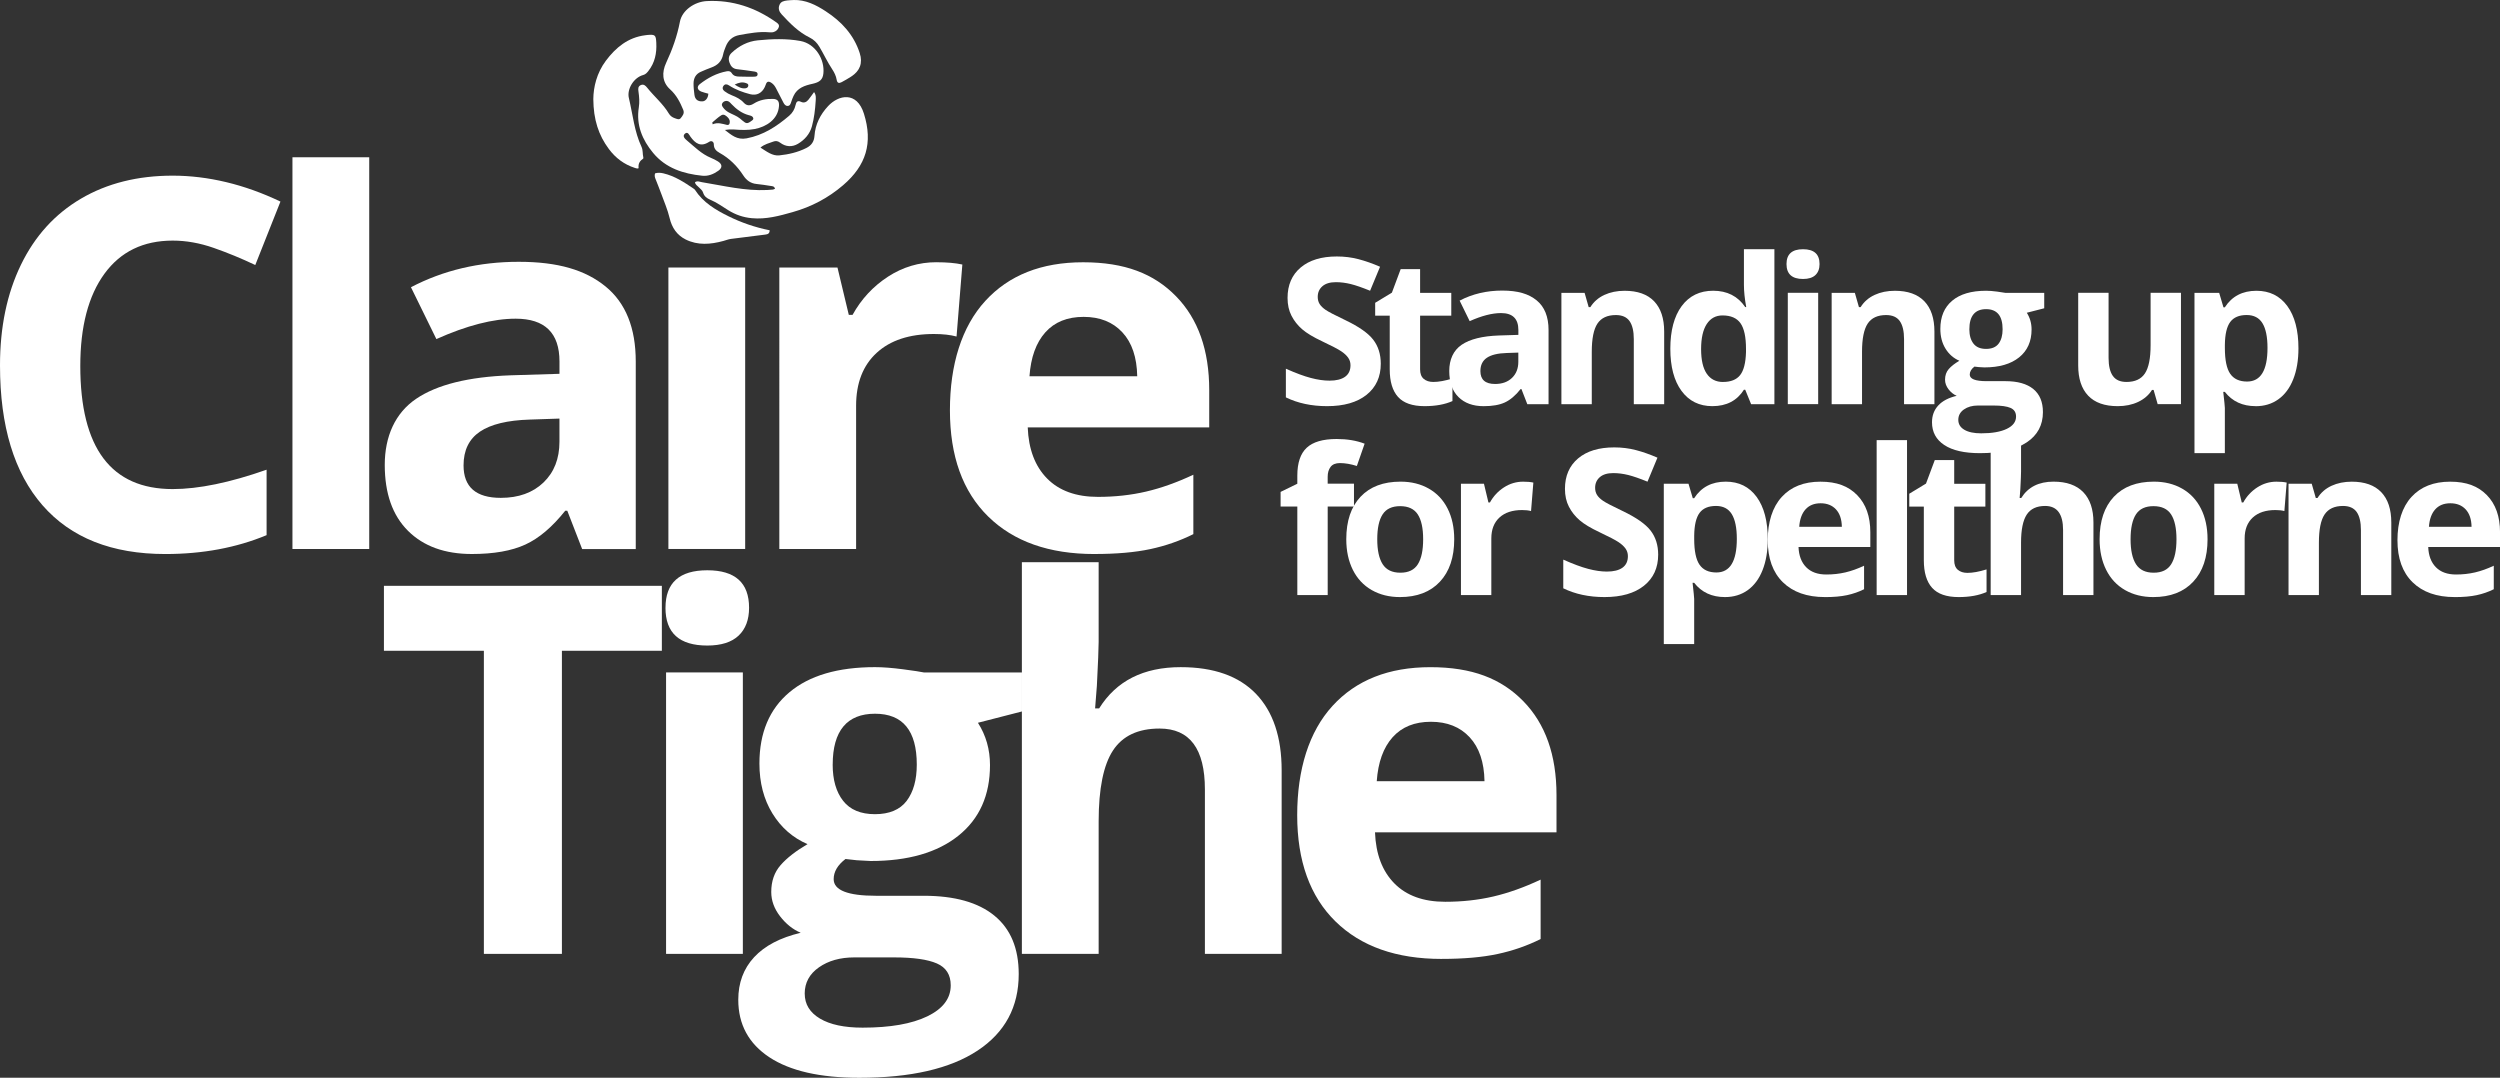
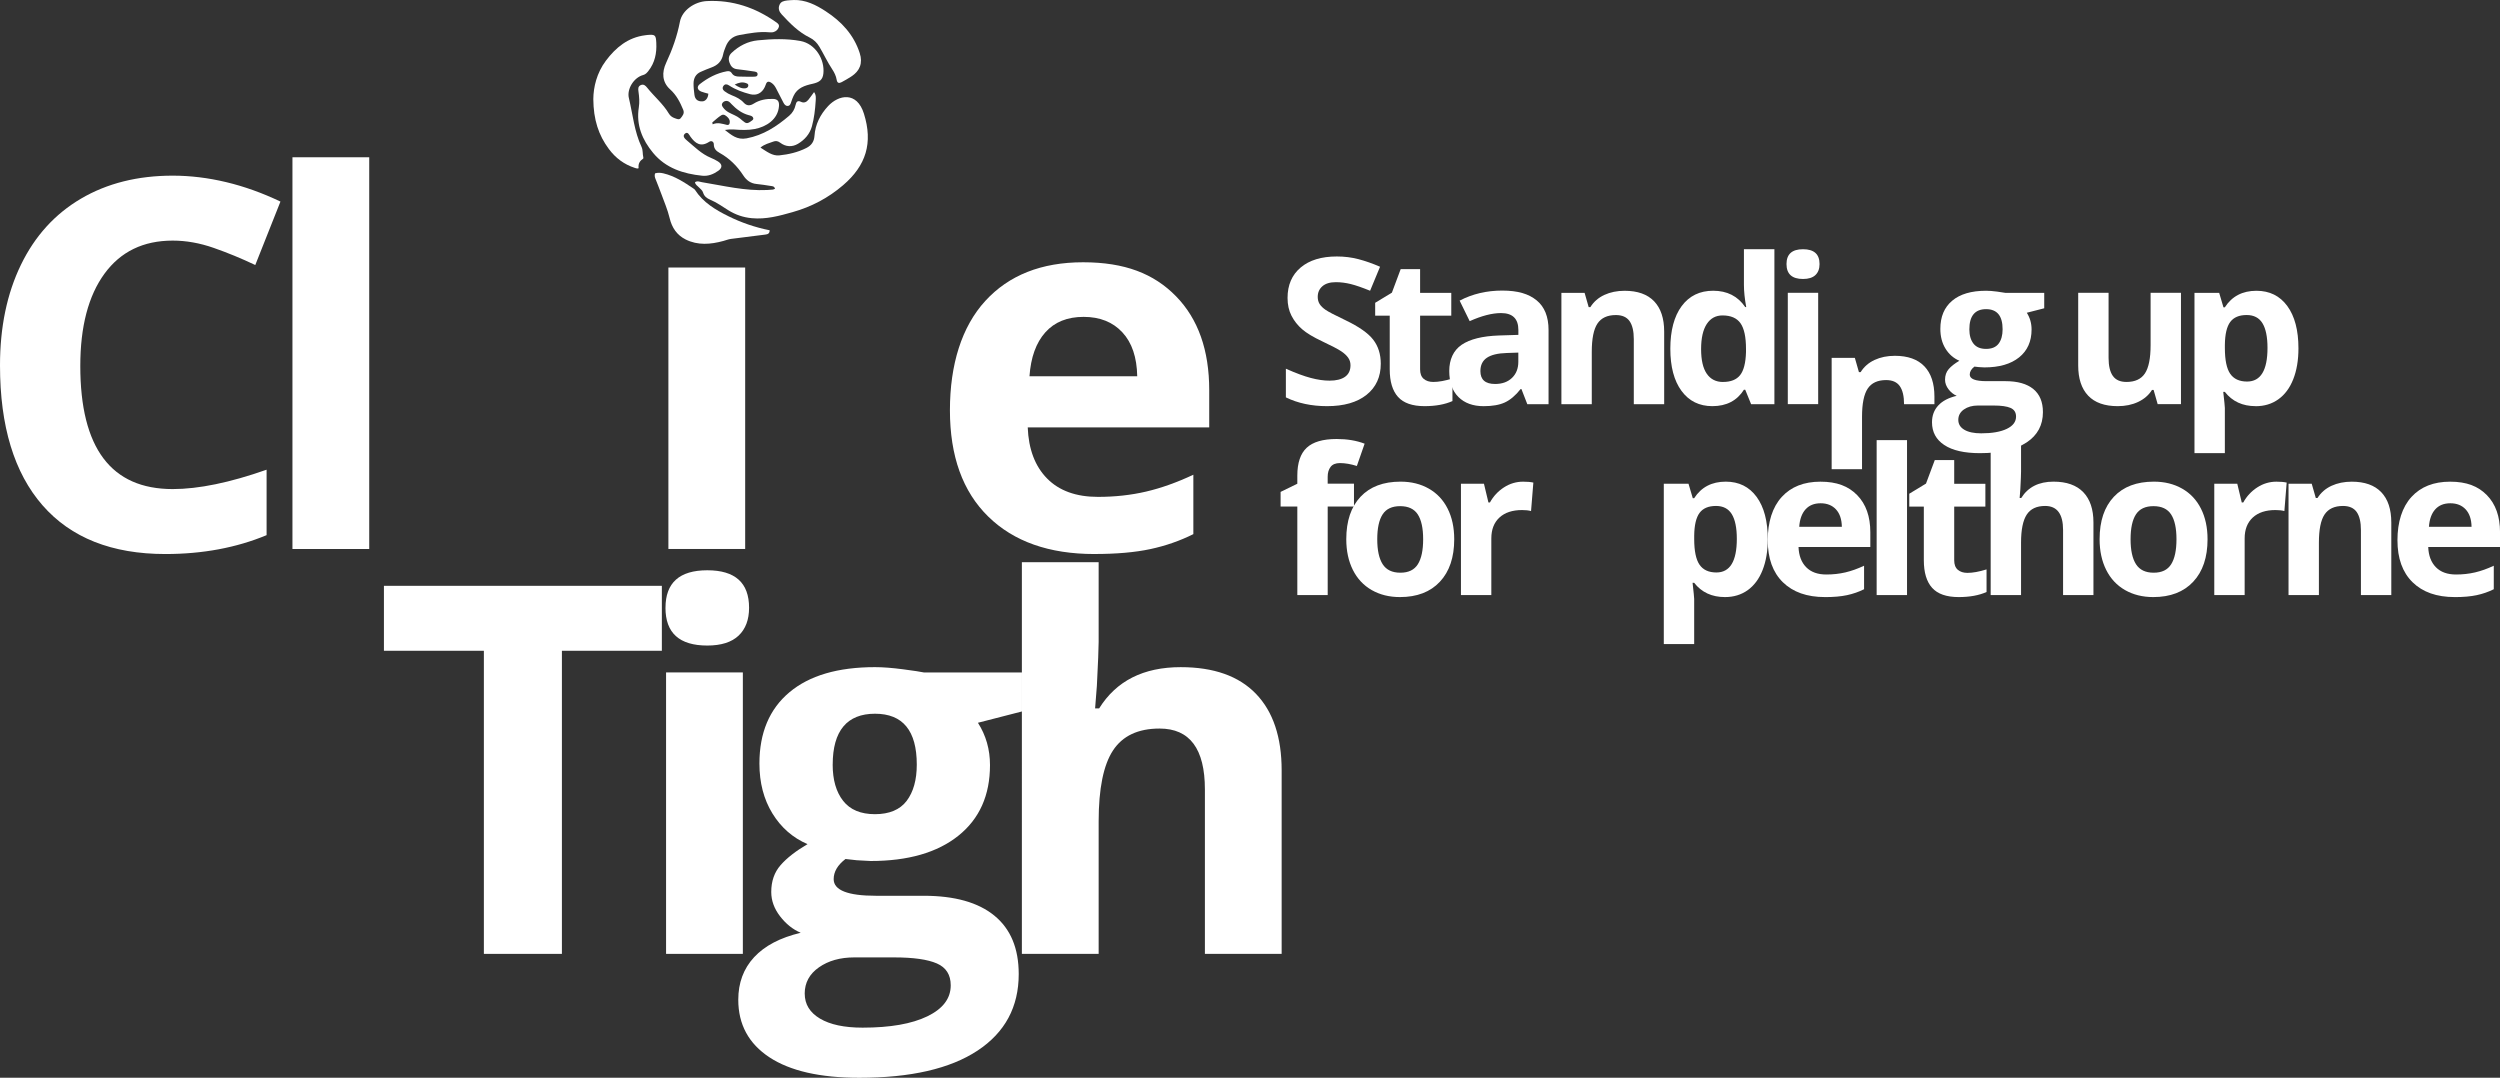
<svg xmlns="http://www.w3.org/2000/svg" id="Layer_1" viewBox="0 0 1000 431.09">
  <rect x="0" y="0" width="1000" height="431.09" fill="#333333" stroke="none" />
  <path d="M69.08,96.24c-11.75,0-20.84,4.41-27.29,13.24-6.44,8.83-9.67,21.13-9.67,36.91,0,32.83,12.32,49.24,36.96,49.24,10.34,0,22.86-2.58,37.56-7.75v26.18c-12.08,5.03-25.58,7.55-40.48,7.55-21.42,0-37.8-6.5-49.14-19.48C5.67,189.13,0,170.49,0,146.18c0-15.31,2.78-28.71,8.36-40.23,5.57-11.51,13.58-20.34,24.02-26.48,10.44-6.14,22.67-9.21,36.7-9.21s28.66,3.46,43.1,10.37l-10.07,25.38c-5.51-2.62-11.04-4.9-16.62-6.85-5.57-1.95-11.04-2.92-16.41-2.92Z" style="fill:#fff;" />
  <path d="M147.69,219.59h-30.71V62.91h30.71V219.59Z" style="fill:#fff;" />
-   <path d="M232.85,219.59l-5.94-15.31h-.81c-5.17,6.51-10.49,11.03-15.96,13.54-5.47,2.52-12.6,3.78-21.4,3.78-10.81,0-19.32-3.09-25.53-9.26-6.21-6.18-9.31-14.97-9.31-26.38s4.18-20.76,12.54-26.43c8.36-5.67,20.96-8.81,37.81-9.41l19.54-.6v-4.93c0-11.41-5.84-17.12-17.52-17.12-9,0-19.57,2.72-31.72,8.16l-10.17-20.74c12.96-6.78,27.32-10.17,43.1-10.17s26.68,3.29,34.74,9.87c8.06,6.58,12.08,16.58,12.08,30.01v75.02h-21.45Zm-9.06-52.16l-11.88,.4c-8.93,.27-15.57,1.88-19.94,4.83-4.36,2.96-6.55,7.45-6.55,13.49,0,8.66,4.97,12.99,14.9,12.99,7.11,0,12.8-2.05,17.07-6.14,4.26-4.09,6.39-9.53,6.39-16.31v-9.26Z" style="fill:#fff;" />
  <rect x="267.36" y="107.01" width="30.71" height="112.58" style="fill:#fff;" />
-   <path d="M374.57,104.9c4.16,0,7.62,.3,10.37,.91l-2.32,28.8c-2.48-.67-5.51-1.01-9.06-1.01-9.8,0-17.44,2.52-22.91,7.55-5.47,5.03-8.21,12.08-8.21,21.15v57.3h-30.71V107.01h23.26l4.53,18.93h1.51c3.49-6.31,8.21-11.39,14.15-15.26,5.94-3.86,12.4-5.79,19.38-5.79Z" style="fill:#fff;" />
  <path d="M437.77,221.61c-18.13,0-32.29-5-42.49-15-10.21-10-15.31-24.17-15.31-42.49s4.72-33.45,14.15-43.75c9.43-10.3,22.47-15.46,39.12-15.46s28.3,4.53,37.16,13.59c8.86,9.06,13.29,21.58,13.29,37.56v14.9h-72.6c.34,8.73,2.92,15.54,7.75,20.44,4.83,4.9,11.61,7.35,20.34,7.35,6.78,0,13.19-.7,19.23-2.11s12.35-3.66,18.93-6.75v23.76c-5.37,2.69-11.11,4.68-17.22,5.99-6.11,1.31-13.56,1.96-22.35,1.96Zm-4.33-94.86c-6.51,0-11.62,2.06-15.31,6.19-3.69,4.13-5.81,9.99-6.34,17.57h43.1c-.14-7.59-2.11-13.44-5.94-17.57-3.83-4.13-9-6.19-15.51-6.19Z" style="fill:#fff;" />
  <path d="M224.77,381.55h-31.22v-121.24h-39.98v-25.98h111.17v25.98h-39.98v121.24Z" style="fill:#fff;" />
  <path d="M266.2,243.11c0-10,5.57-15,16.72-15s16.71,5,16.71,15c0,4.77-1.39,8.48-4.18,11.13-2.79,2.65-6.97,3.98-12.54,3.98-11.15,0-16.72-5.03-16.72-15.1Z" style="fill:#fff;" />
  <rect x="266.43" y="268.97" width="30.71" height="112.58" style="fill:#fff;" />
  <path d="M408.79,268.97v15.61l-17.62,4.53c3.22,5.03,4.83,10.67,4.83,16.92,0,12.08-4.21,21.5-12.64,28.25-8.43,6.75-20.12,10.12-35.09,10.12l-5.54-.3-4.53-.5c-3.16,2.42-4.73,5.1-4.73,8.06,0,4.43,5.64,6.65,16.92,6.65h19.13c12.35,0,21.77,2.65,28.25,7.96,6.48,5.3,9.72,13.09,9.72,23.36,0,13.16-5.49,23.36-16.46,30.61-10.98,7.25-26.74,10.88-47.28,10.88-15.71,0-27.71-2.74-36-8.21-8.29-5.47-12.44-13.14-12.44-23.01,0-6.78,2.11-12.45,6.34-17.02,4.23-4.56,10.44-7.82,18.63-9.77-3.16-1.34-5.91-3.54-8.26-6.6-2.35-3.05-3.52-6.29-3.52-9.72,0-4.3,1.24-7.87,3.73-10.72,2.48-2.85,6.07-5.65,10.78-8.41-5.91-2.55-10.59-6.65-14.05-12.29-3.46-5.64-5.19-12.29-5.19-19.94,0-12.29,3.99-21.78,11.98-28.5,7.99-6.71,19.4-10.07,34.24-10.07,3.15,0,6.9,.29,11.23,.86,4.33,.57,7.1,.99,8.31,1.26h39.27Zm-86.9,128.49c0,4.23,2.03,7.55,6.09,9.97,4.06,2.42,9.75,3.63,17.07,3.63,11.01,0,19.64-1.51,25.88-4.53,6.24-3.02,9.36-7.15,9.36-12.39,0-4.23-1.85-7.15-5.54-8.76-3.69-1.61-9.4-2.42-17.12-2.42h-15.91c-5.64,0-10.36,1.32-14.15,3.98-3.79,2.65-5.69,6.16-5.69,10.52Zm11.18-91.63c0,6.11,1.39,10.94,4.18,14.5,2.78,3.56,7.03,5.34,12.74,5.34s10-1.78,12.69-5.34c2.68-3.56,4.03-8.39,4.03-14.5,0-13.56-5.57-20.34-16.71-20.34s-16.92,6.78-16.92,20.34Z" style="fill:#fff;" />
  <path d="M512.67,381.55h-30.71v-65.76c0-16.25-6.04-24.37-18.13-24.37-8.59,0-14.8,2.92-18.63,8.76s-5.74,15.31-5.74,28.4v52.97h-30.71V224.87h30.71v31.92c0,2.48-.24,8.32-.71,17.52l-.71,9.06h1.61c6.85-11.01,17.72-16.51,32.63-16.51,13.22,0,23.26,3.56,30.11,10.67,6.85,7.12,10.27,17.32,10.27,30.61v73.41Z" style="fill:#fff;" />
-   <path d="M576.68,383.57c-18.13,0-32.29-5-42.49-15-10.2-10-15.31-24.17-15.31-42.49s4.72-33.45,14.15-43.75c9.43-10.3,22.47-15.46,39.12-15.46s28.3,4.53,37.16,13.59c8.86,9.06,13.29,21.58,13.29,37.56v14.9h-72.6c.33,8.73,2.92,15.54,7.75,20.44,4.83,4.9,11.61,7.35,20.34,7.35,6.78,0,13.19-.7,19.23-2.11,6.04-1.41,12.35-3.66,18.93-6.75v23.76c-5.37,2.69-11.11,4.68-17.22,5.99-6.11,1.31-13.56,1.96-22.35,1.96Zm-4.33-94.86c-6.51,0-11.61,2.06-15.31,6.19-3.69,4.13-5.81,9.99-6.34,17.57h43.1c-.13-7.59-2.12-13.44-5.94-17.57-3.83-4.13-9-6.19-15.51-6.19Z" style="fill:#fff;" />
  <g>
    <path d="M552.31,145.49c0,5.26-1.89,9.4-5.68,12.43s-9.05,4.54-15.79,4.54c-6.21,0-11.71-1.17-16.49-3.51v-11.47c3.93,1.75,7.26,2.99,9.98,3.7,2.72,.72,5.21,1.08,7.47,1.08,2.71,0,4.79-.52,6.23-1.55,1.45-1.04,2.17-2.58,2.17-4.62,0-1.14-.32-2.16-.96-3.05s-1.57-1.75-2.81-2.57c-1.23-.82-3.75-2.14-7.55-3.94-3.56-1.67-6.23-3.28-8.01-4.82-1.78-1.54-3.2-3.33-4.26-5.38-1.06-2.04-1.59-4.43-1.59-7.17,0-5.15,1.75-9.2,5.24-12.15,3.49-2.95,8.32-4.42,14.48-4.42,3.03,0,5.91,.36,8.66,1.08s5.62,1.73,8.62,3.03l-3.98,9.6c-3.11-1.27-5.68-2.16-7.71-2.67-2.03-.5-4.03-.76-5.99-.76-2.34,0-4.13,.54-5.38,1.63-1.25,1.09-1.87,2.51-1.87,4.26,0,1.09,.25,2.04,.76,2.85,.5,.81,1.31,1.59,2.41,2.35,1.1,.76,3.71,2.12,7.83,4.08,5.44,2.6,9.17,5.21,11.19,7.83,2.02,2.62,3.03,5.82,3.03,9.62Z" style="fill:#fff;" />
    <path d="M573.33,152.78c2.12,0,4.67-.46,7.65-1.39v9.04c-3.03,1.35-6.74,2.03-11.15,2.03-4.86,0-8.4-1.23-10.61-3.68-2.22-2.46-3.33-6.14-3.33-11.05v-21.47h-5.82v-5.14l6.69-4.06,3.51-9.4h7.77v9.48h12.47v9.12h-12.47v21.47c0,1.73,.48,3,1.45,3.82,.97,.82,2.25,1.23,3.84,1.23Z" style="fill:#fff;" />
    <path d="M610.92,161.67l-2.35-6.05h-.32c-2.04,2.58-4.15,4.36-6.31,5.36-2.16,1-4.99,1.49-8.46,1.49-4.28,0-7.64-1.22-10.1-3.66-2.46-2.44-3.68-5.92-3.68-10.44s1.65-8.21,4.96-10.46,8.29-3.49,14.96-3.72l7.73-.24v-1.95c0-4.51-2.31-6.77-6.93-6.77-3.56,0-7.74,1.08-12.55,3.23l-4.02-8.21c5.12-2.68,10.81-4.02,17.05-4.02s10.56,1.3,13.74,3.9c3.19,2.6,4.78,6.56,4.78,11.87v29.67h-8.48Zm-3.58-20.63l-4.7,.16c-3.53,.11-6.16,.74-7.89,1.91-1.73,1.17-2.59,2.95-2.59,5.34,0,3.43,1.96,5.14,5.89,5.14,2.81,0,5.06-.81,6.75-2.43,1.69-1.62,2.53-3.77,2.53-6.45v-3.66Z" style="fill:#fff;" />
    <path d="M665.67,161.67h-12.15v-26.01c0-3.21-.57-5.62-1.71-7.23-1.14-1.61-2.96-2.41-5.46-2.41-3.4,0-5.86,1.14-7.37,3.41-1.51,2.27-2.27,6.03-2.27,11.29v20.95h-12.15v-44.53h9.28l1.63,5.7h.68c1.35-2.15,3.22-3.78,5.6-4.88,2.38-1.1,5.08-1.65,8.11-1.65,5.18,0,9.11,1.4,11.79,4.2,2.68,2.8,4.02,6.84,4.02,12.13v29.04Z" style="fill:#fff;" />
    <path d="M684.94,162.46c-5.23,0-9.34-2.03-12.33-6.09s-4.48-9.69-4.48-16.89,1.52-12.99,4.56-17.07c3.04-4.08,7.23-6.11,12.57-6.11,5.6,0,9.88,2.18,12.83,6.53h.4c-.61-3.32-.92-6.28-.92-8.88v-14.26h12.19v61.98h-9.32l-2.35-5.78h-.52c-2.76,4.38-6.97,6.57-12.63,6.57Zm4.26-9.68c3.11,0,5.38-.9,6.83-2.71,1.45-1.81,2.24-4.87,2.37-9.2v-1.31c0-4.78-.74-8.21-2.21-10.28s-3.87-3.11-7.19-3.11c-2.71,0-4.81,1.15-6.31,3.45-1.5,2.3-2.25,5.64-2.25,10.02s.76,7.67,2.27,9.86,3.68,3.29,6.49,3.29Z" style="fill:#fff;" />
    <path d="M714.6,105.62c0-3.96,2.2-5.93,6.61-5.93s6.61,1.98,6.61,5.93c0,1.89-.55,3.35-1.65,4.4-1.1,1.05-2.76,1.57-4.96,1.57-4.41,0-6.61-1.99-6.61-5.97Zm12.67,56.04h-12.15v-44.53h12.15v44.53Z" style="fill:#fff;" />
-     <path d="M773.77,161.67h-12.15v-26.01c0-3.21-.57-5.62-1.71-7.23-1.14-1.61-2.96-2.41-5.46-2.41-3.4,0-5.86,1.14-7.37,3.41-1.51,2.27-2.27,6.03-2.27,11.29v20.95h-12.15v-44.53h9.28l1.63,5.7h.68c1.35-2.15,3.22-3.78,5.6-4.88,2.38-1.1,5.08-1.65,8.11-1.65,5.18,0,9.11,1.4,11.79,4.2,2.68,2.8,4.02,6.84,4.02,12.13v29.04Z" style="fill:#fff;" />
+     <path d="M773.77,161.67h-12.15c0-3.21-.57-5.62-1.71-7.23-1.14-1.61-2.96-2.41-5.46-2.41-3.4,0-5.86,1.14-7.37,3.41-1.51,2.27-2.27,6.03-2.27,11.29v20.95h-12.15v-44.53h9.28l1.63,5.7h.68c1.35-2.15,3.22-3.78,5.6-4.88,2.38-1.1,5.08-1.65,8.11-1.65,5.18,0,9.11,1.4,11.79,4.2,2.68,2.8,4.02,6.84,4.02,12.13v29.04Z" style="fill:#fff;" />
    <path d="M817.69,117.14v6.17l-6.97,1.79c1.27,1.99,1.91,4.22,1.91,6.69,0,4.78-1.67,8.5-5,11.17-3.33,2.67-7.96,4-13.88,4l-2.19-.12-1.79-.2c-1.25,.96-1.87,2.02-1.87,3.19,0,1.75,2.23,2.63,6.69,2.63h7.57c4.89,0,8.61,1.05,11.17,3.15,2.56,2.1,3.84,5.18,3.84,9.24,0,5.2-2.17,9.24-6.51,12.11s-10.58,4.3-18.7,4.3c-6.21,0-10.96-1.08-14.24-3.25-3.28-2.16-4.92-5.2-4.92-9.1,0-2.68,.84-4.93,2.51-6.73,1.67-1.81,4.13-3.09,7.37-3.86-1.25-.53-2.34-1.4-3.27-2.61-.93-1.21-1.39-2.49-1.39-3.84,0-1.7,.49-3.11,1.47-4.24,.98-1.13,2.4-2.24,4.26-3.33-2.34-1.01-4.19-2.63-5.56-4.86-1.37-2.23-2.05-4.86-2.05-7.89,0-4.86,1.58-8.62,4.74-11.27,3.16-2.66,7.67-3.98,13.54-3.98,1.25,0,2.73,.11,4.44,.34,1.71,.23,2.81,.39,3.29,.5h15.53Zm-34.37,50.82c0,1.67,.8,2.99,2.41,3.94,1.61,.96,3.86,1.43,6.75,1.43,4.35,0,7.77-.6,10.24-1.79s3.7-2.83,3.7-4.9c0-1.67-.73-2.83-2.19-3.47-1.46-.64-3.72-.96-6.77-.96h-6.29c-2.23,0-4.1,.52-5.6,1.57-1.5,1.05-2.25,2.44-2.25,4.16Zm4.42-36.25c0,2.42,.55,4.33,1.65,5.74,1.1,1.41,2.78,2.11,5.04,2.11s3.96-.7,5.02-2.11c1.06-1.41,1.59-3.32,1.59-5.74,0-5.36-2.2-8.05-6.61-8.05s-6.69,2.68-6.69,8.05Z" style="fill:#fff;" />
    <path d="M863.07,161.67l-1.63-5.7h-.64c-1.3,2.07-3.15,3.67-5.54,4.8-2.39,1.13-5.11,1.69-8.17,1.69-5.23,0-9.17-1.4-11.83-4.2-2.66-2.8-3.98-6.83-3.98-12.09v-29.04h12.15v26.01c0,3.21,.57,5.62,1.71,7.23,1.14,1.61,2.96,2.41,5.46,2.41,3.4,0,5.86-1.13,7.37-3.41s2.27-6.03,2.27-11.29v-20.95h12.15v44.53h-9.32Z" style="fill:#fff;" />
    <path d="M902.25,162.46c-5.23,0-9.33-1.9-12.31-5.7h-.64c.42,3.72,.64,5.87,.64,6.45v18.04h-12.15V117.14h9.88l1.71,5.78h.56c2.84-4.41,7.05-6.61,12.63-6.61,5.26,0,9.37,2.03,12.35,6.09,2.97,4.06,4.46,9.71,4.46,16.93,0,4.75-.7,8.88-2.09,12.39-1.39,3.51-3.38,6.17-5.96,8.01s-5.6,2.75-9.08,2.75Zm-3.58-36.45c-3,0-5.19,.92-6.57,2.77-1.38,1.85-2.1,4.89-2.15,9.14v1.31c0,4.78,.71,8.21,2.13,10.28,1.42,2.07,3.67,3.11,6.75,3.11,5.44,0,8.17-4.49,8.17-13.46,0-4.38-.67-7.67-2.01-9.86-1.34-2.19-3.45-3.29-6.31-3.29Z" style="fill:#fff;" />
    <path d="M541.6,202.62h-10.52v35.41h-12.15v-35.41h-6.69v-5.86l6.69-3.27v-3.27c0-5.07,1.25-8.78,3.74-11.11,2.5-2.34,6.49-3.51,11.99-3.51,4.2,0,7.93,.62,11.19,1.87l-3.11,8.92c-2.44-.77-4.7-1.16-6.77-1.16-1.73,0-2.97,.51-3.74,1.53-.77,1.02-1.16,2.33-1.16,3.92v2.79h10.52v9.12Z" style="fill:#fff;" />
    <path d="M581.69,215.69c0,7.25-1.91,12.92-5.74,17.01-3.82,4.09-9.15,6.13-15.97,6.13-4.28,0-8.05-.94-11.31-2.81s-5.78-4.56-7.53-8.07c-1.75-3.51-2.63-7.59-2.63-12.27,0-7.28,1.9-12.93,5.7-16.97,3.8-4.04,9.13-6.05,16.01-6.05,4.28,0,8.05,.93,11.31,2.79,3.27,1.86,5.78,4.53,7.53,8.01,1.75,3.48,2.63,7.56,2.63,12.23Zm-30.79,0c0,4.41,.72,7.74,2.17,10,1.45,2.26,3.8,3.39,7.07,3.39s5.57-1.12,6.99-3.37c1.42-2.24,2.13-5.58,2.13-10.02s-.72-7.71-2.15-9.92c-1.43-2.2-3.78-3.31-7.05-3.31s-5.58,1.1-7.01,3.29-2.15,5.5-2.15,9.94Z" style="fill:#fff;" />
    <path d="M609.24,192.67c1.65,0,3.01,.12,4.1,.36l-.92,11.39c-.98-.27-2.18-.4-3.58-.4-3.88,0-6.9,1-9.06,2.99-2.16,1.99-3.25,4.78-3.25,8.36v22.66h-12.15v-44.53h9.2l1.79,7.49h.6c1.38-2.5,3.25-4.51,5.6-6.03s4.91-2.29,7.67-2.29Z" style="fill:#fff;" />
-     <path d="M663.27,221.86c0,5.26-1.89,9.4-5.68,12.43s-9.05,4.54-15.79,4.54c-6.21,0-11.71-1.17-16.49-3.51v-11.47c3.93,1.75,7.26,2.99,9.98,3.7,2.72,.72,5.21,1.08,7.47,1.08,2.71,0,4.79-.52,6.23-1.55,1.45-1.04,2.17-2.58,2.17-4.62,0-1.14-.32-2.16-.96-3.05s-1.57-1.75-2.81-2.57c-1.23-.82-3.75-2.14-7.55-3.94-3.56-1.67-6.23-3.28-8.01-4.82-1.78-1.54-3.2-3.33-4.26-5.38-1.06-2.04-1.59-4.43-1.59-7.17,0-5.15,1.75-9.2,5.24-12.15,3.49-2.95,8.32-4.42,14.48-4.42,3.03,0,5.91,.36,8.66,1.08s5.62,1.73,8.62,3.03l-3.98,9.6c-3.11-1.27-5.68-2.16-7.71-2.67-2.03-.5-4.03-.76-5.99-.76-2.34,0-4.13,.54-5.38,1.63-1.25,1.09-1.87,2.51-1.87,4.26,0,1.09,.25,2.04,.76,2.85,.5,.81,1.31,1.59,2.41,2.35,1.1,.76,3.71,2.12,7.83,4.08,5.44,2.6,9.17,5.21,11.19,7.83,2.02,2.62,3.03,5.82,3.03,9.62Z" style="fill:#fff;" />
    <path d="M689.98,238.83c-5.23,0-9.33-1.9-12.31-5.7h-.64c.42,3.72,.64,5.87,.64,6.45v18.04h-12.15v-64.13h9.88l1.71,5.78h.56c2.84-4.41,7.05-6.61,12.63-6.61,5.26,0,9.37,2.03,12.35,6.09,2.97,4.06,4.46,9.71,4.46,16.93,0,4.75-.7,8.88-2.09,12.39s-3.38,6.17-5.95,8.01c-2.58,1.83-5.6,2.75-9.08,2.75Zm-3.58-36.45c-3,0-5.19,.92-6.57,2.77-1.38,1.85-2.1,4.89-2.15,9.14v1.31c0,4.78,.71,8.21,2.13,10.28,1.42,2.07,3.67,3.11,6.75,3.11,5.44,0,8.17-4.49,8.17-13.46,0-4.38-.67-7.67-2.01-9.86-1.34-2.19-3.45-3.29-6.31-3.29Z" style="fill:#fff;" />
    <path d="M729.96,238.83c-7.17,0-12.77-1.98-16.81-5.93-4.04-3.96-6.05-9.56-6.05-16.81s1.87-13.23,5.6-17.31c3.73-4.08,8.89-6.11,15.47-6.11s11.19,1.79,14.7,5.38c3.51,3.58,5.26,8.54,5.26,14.86v5.89h-28.72c.13,3.45,1.16,6.15,3.07,8.09,1.91,1.94,4.59,2.91,8.05,2.91,2.68,0,5.22-.28,7.61-.84s4.89-1.45,7.49-2.67v9.4c-2.12,1.06-4.39,1.85-6.81,2.37-2.42,.52-5.36,.78-8.84,.78Zm-1.71-37.52c-2.58,0-4.59,.82-6.05,2.45-1.46,1.63-2.3,3.95-2.51,6.95h17.05c-.05-3-.84-5.32-2.35-6.95s-3.56-2.45-6.13-2.45Z" style="fill:#fff;" />
    <path d="M762.81,238.03h-12.15v-61.98h12.15v61.98Z" style="fill:#fff;" />
    <path d="M786.97,229.15c2.12,0,4.67-.46,7.65-1.39v9.04c-3.03,1.35-6.74,2.03-11.15,2.03-4.86,0-8.4-1.23-10.61-3.68-2.22-2.46-3.33-6.14-3.33-11.05v-21.47h-5.82v-5.14l6.69-4.06,3.51-9.4h7.77v9.48h12.47v9.12h-12.47v21.47c0,1.73,.48,3,1.45,3.82,.97,.82,2.25,1.23,3.84,1.23Z" style="fill:#fff;" />
    <path d="M837.38,238.03h-12.15v-26.01c0-6.43-2.39-9.64-7.17-9.64-3.4,0-5.86,1.16-7.37,3.47-1.51,2.31-2.27,6.05-2.27,11.23v20.95h-12.15v-61.98h12.15v12.63c0,.98-.09,3.29-.28,6.93l-.28,3.58h.64c2.71-4.35,7.01-6.53,12.91-6.53,5.23,0,9.2,1.41,11.91,4.22,2.71,2.82,4.06,6.85,4.06,12.11v29.04Z" style="fill:#fff;" />
    <path d="M883.02,215.69c0,7.25-1.91,12.92-5.74,17.01-3.82,4.09-9.15,6.13-15.97,6.13-4.28,0-8.05-.94-11.31-2.81s-5.78-4.56-7.53-8.07-2.63-7.59-2.63-12.27c0-7.28,1.9-12.93,5.7-16.97,3.8-4.04,9.13-6.05,16.01-6.05,4.27,0,8.05,.93,11.31,2.79,3.27,1.86,5.78,4.53,7.53,8.01,1.75,3.48,2.63,7.56,2.63,12.23Zm-30.79,0c0,4.41,.72,7.74,2.17,10,1.45,2.26,3.8,3.39,7.07,3.39s5.57-1.12,6.99-3.37,2.13-5.58,2.13-10.02-.72-7.71-2.15-9.92c-1.43-2.2-3.78-3.31-7.05-3.31s-5.58,1.1-7.01,3.29-2.15,5.5-2.15,9.94Z" style="fill:#fff;" />
    <path d="M910.57,192.67c1.65,0,3.01,.12,4.1,.36l-.92,11.39c-.98-.27-2.18-.4-3.58-.4-3.88,0-6.9,1-9.06,2.99-2.16,1.99-3.25,4.78-3.25,8.36v22.66h-12.15v-44.53h9.2l1.79,7.49h.6c1.38-2.5,3.25-4.51,5.6-6.03s4.91-2.29,7.67-2.29Z" style="fill:#fff;" />
    <path d="M956.52,238.03h-12.15v-26.01c0-3.21-.57-5.62-1.71-7.23-1.14-1.61-2.96-2.41-5.46-2.41-3.4,0-5.85,1.14-7.37,3.41s-2.27,6.03-2.27,11.29v20.95h-12.15v-44.53h9.28l1.63,5.7h.68c1.35-2.15,3.22-3.78,5.6-4.88s5.08-1.65,8.11-1.65c5.18,0,9.11,1.4,11.79,4.2,2.68,2.8,4.02,6.84,4.02,12.13v29.04Z" style="fill:#fff;" />
    <path d="M981.84,238.83c-7.17,0-12.77-1.98-16.81-5.93-4.04-3.96-6.05-9.56-6.05-16.81s1.87-13.23,5.6-17.31c3.73-4.08,8.89-6.11,15.47-6.11s11.19,1.79,14.7,5.38,5.26,8.54,5.26,14.86v5.89h-28.72c.13,3.45,1.16,6.15,3.07,8.09,1.91,1.94,4.59,2.91,8.05,2.91,2.68,0,5.22-.28,7.61-.84s4.89-1.45,7.49-2.67v9.4c-2.12,1.06-4.39,1.85-6.81,2.37-2.42,.52-5.36,.78-8.84,.78Zm-1.71-37.52c-2.58,0-4.59,.82-6.05,2.45-1.46,1.63-2.3,3.95-2.51,6.95h17.05c-.05-3-.84-5.32-2.35-6.95s-3.56-2.45-6.13-2.45Z" style="fill:#fff;" />
  </g>
  <path d="M237.33,39.6c.04-4.73,1.35-10.39,5-15.28,3.98-5.32,8.87-9.35,15.76-10.22,.29-.04,.58-.09,.87-.11,3.13-.27,3.4,.03,3.56,3.14,.21,4.13-.55,7.95-3.17,11.26-.55,.69-1.1,1.35-2.03,1.6-3.85,1.02-6.63,5.68-5.77,9.22,1.58,6.55,2.15,13.35,5.07,19.56,.61,1.3,.37,2.78,.7,4.15,.04,.16,.05,.45-.04,.51-1.3,.89-2.02,1.95-1.85,3.68,.05,.55-1,.21-1.52,.04-4.27-1.38-7.69-3.96-10.34-7.52-4.14-5.54-6.19-11.8-6.24-20.01h0Z" style="fill:#fff;" />
  <path d="M262.06,69.33c1.08-.31,2.14-.26,3.26,0,4.56,1.07,8.39,3.58,12.18,6.16,.19,.13,.39,.29,.51,.48,3.22,4.99,8.14,7.93,13.23,10.46,5.24,2.61,10.8,4.52,16.62,5.68,0,1.3-.7,1.61-1.77,1.73-4.58,.54-9.15,1.13-13.73,1.73-1.04,.14-2.02,.55-3.03,.82-5.09,1.39-10.25,1.83-15.11-.62-3.41-1.72-5.44-4.63-6.36-8.5-.81-3.4-2.23-6.66-3.43-9.96-.72-1.98-1.52-3.93-2.29-5.89-.26-.67-.38-1.34-.09-2.09h0Z" style="fill:#fff;" />
  <path d="M317.36,0c4.89-.13,9.02,1.96,12.93,4.51,6.31,4.1,11.24,9.41,13.6,16.73,1.29,4,.08,7.14-3.43,9.4-1.23,.79-2.51,1.53-3.8,2.22-1.01,.53-1.76,.45-1.99-.95-.24-1.52-.95-2.93-1.78-4.19-1.92-2.9-3.37-6.05-5.14-9.02-.98-1.64-2.23-2.86-3.89-3.68-4.47-2.21-7.88-5.67-11.19-9.27-.95-1.03-1.47-2.24-.91-3.71,.56-1.48,1.84-1.68,3.14-1.86,.81-.11,1.64-.11,2.46-.16h0Z" style="fill:#fff;" />
  <path d="M271.97,8.67c-1.11,5.77-3.05,11.18-5.52,16.48-1.75,3.77-1.65,7.67,1.57,10.57,2.58,2.33,3.99,5.13,5.26,8.18,.61,1.46-.25,2.41-.97,3.33-.66,.85-1.63,.3-2.45,.03-.98-.33-1.8-.96-2.31-1.82-2.34-3.93-5.88-6.84-8.69-10.37-.64-.8-1.39-1.54-2.55-1.03-1.18,.52-1.06,1.6-.92,2.59,.3,2.11,.48,4.21,.14,6.32-1.13,7.04,1.38,13,5.74,18.24,5.05,6.08,12.04,8.32,19.62,9.1,2.4,.25,4.51-.62,6.43-1.98,1.7-1.21,1.66-2.61-.14-3.74-.89-.56-1.85-1.03-2.82-1.43-3.78-1.56-6.59-4.45-9.64-7-.78-.65-1.85-1.68-.77-2.65,1.17-1.05,1.76,.53,2.22,1.17,1.98,2.75,4.13,4.27,7.49,2.07,.9-.59,1.87-.11,1.87,1.03,0,1.75,.99,2.66,2.34,3.41,3.94,2.19,7.01,5.26,9.46,9.02,1.23,1.89,2.9,3.18,5.28,3.4,1.93,.18,3.84,.51,5.76,.8,.61,.09,1.33,.07,1.64,1.09-.32,.14-.57,.32-.85,.35-.76,.09-1.52,.14-2.28,.17-8.85,.43-17.39-1.7-26.02-3.11-.93-.15-1.9-.68-2.86,0,.13,.98,.93,1.37,1.47,1.96,.63,.69,1.49,1.23,1.76,2.17,.44,1.52,1.54,2.31,2.88,2.87,2.57,1.08,4.83,2.72,7.18,4.18,2.93,1.83,6.02,2.89,9.48,3.21,5.65,.52,10.91-.91,16.26-2.43,7.55-2.13,14.23-5.65,20.19-10.75,9.27-7.93,12-16.95,8.36-28.61-2.84-9.1-10.17-7.55-14.34-3.05-3.13,3.37-5.13,7.28-5.45,11.94-.16,2.24-1.18,3.77-3.26,4.82-3.43,1.73-7.11,2.57-10.82,2.95-2.77,.29-5.05-1.57-7.53-3.12,1.72-1.43,3.48-1.75,5.1-2.38,1.01-.39,1.86-.28,2.78,.42,2.24,1.71,4.83,1.82,7.14,.44,2.64-1.57,4.72-3.9,5.56-6.96,.9-3.29,1.3-6.69,1.51-10.1,.07-1.16,.24-2.41-.64-3.62-.82,1.11-1.5,2.12-2.26,3.06-.77,.94-1.75,1.42-2.96,.84-1.41-.69-1.91,.04-2.18,1.28-.38,1.71-1.22,3.15-2.57,4.3-5.01,4.27-10.32,7.77-17.03,9.03-3.88,.73-6.1-1.4-8.69-3.36,1.24-.21,2.45-.28,3.66-.19,2.76,.22,5.52,.34,8.26-.18,4.53-.86,9.34-3.76,9.74-9.2,.14-1.89-.55-2.8-2.4-2.85-2.75-.08-5.38,.4-7.75,1.91-1.41,.89-2.75,.93-3.95-.4-1.3-1.44-2.99-2.26-4.75-2.95-1.05-.41-2.02-.95-2.92-1.62-.78-.58-1-1.38-.44-2.15,.57-.79,1.35-.76,2.17-.22,2.63,1.73,5.55,2.79,8.56,3.56,2.55,.65,4.67-.48,5.79-2.86,.15-.32,.29-.65,.4-.98,.41-1.32,1.13-1.46,2.25-.73,.88,.57,1.43,1.36,1.89,2.26,.95,1.89,1.92,3.77,2.91,5.64,.36,.68,.83,1.38,1.7,1.35,.93-.03,1.17-.82,1.42-1.57,.28-.83,.57-1.67,.95-2.46,1.5-3.19,4.46-4.14,7.57-4.82,2.85-.62,4.08-1.67,4.35-4.08,.62-5.63-3.16-11.95-9.18-13.05-5.66-1.04-11.37-.82-17.04-.26-4.01,.4-7.52,2.21-10.48,5-1.24,1.17-1.37,2.51-.81,4.02,.53,1.44,1.41,2.36,3.04,2.53,2.16,.22,4.31,.55,6.46,.87,.73,.11,1.72,.15,1.7,1.15-.03,1.08-1.13,.95-1.79,.98-1.81,.07-3.63-.05-5.45-.05-1.3,0-2.41-.22-3.16-1.47-.38-.63-1.11-.8-1.88-.66-4.07,.75-7.63,2.63-10.84,5.15-1.29,1.01-.98,2.36,.58,2.98,.91,.36,1.89,.57,2.84,.84-.09,1.73-1.08,3.01-2.36,3.07-1.87,.09-2.97-.77-3.21-2.65-.19-1.51-.37-3.04-.35-4.56,.03-2.07,.89-3.74,2.9-4.61,1.4-.61,2.8-1.22,4.24-1.73,2.52-.91,4.16-2.52,4.69-5.23,.2-1.03,.61-2.02,.99-3.01,.99-2.6,2.75-4.26,5.6-4.76,3.94-.69,7.86-1.46,11.89-1.08,.57,.05,1.2,.06,1.74-.11,.99-.31,1.75-.99,2.06-2,.27-.9-.36-1.42-1-1.87C302.17,3.01,293-.09,282.72,.43c-4.93,.25-9.88,3.71-10.75,8.24h0Zm26.37,24.55c.49,.17,1.05,.34,.99,1.02-.06,.7-.61,1.01-1.19,1.08-1.46,.18-2.68-.44-4.26-1.49,1.69-.83,3.02-1.12,4.47-.61h0Zm-9.4,8.04c.05-.07,.1-.14,.15-.21,.37-.45,.88-.65,1.48-.69,.47,0,.84,.16,1.15,.41,.16,.12,.3,.26,.45,.41h0c.14,.15,.28,.3,.42,.45,1.93,2.03,4.11,3.67,6.87,4.43,.72,.2,1.58,.29,1.83,1.16,.19,.63-.4,.91-.82,1.22-.77,.58-1.58,1.16-2.55,.51-.68-.45-1.29-1.02-1.92-1.54-1.34-1.1-2.99-1.61-4.48-2.43-.95-.52-1.75-1.2-2.35-2.08-.34-.49-.62-1.03-.24-1.63h0Zm-.38,4.83c.98-.59,1.89,.2,2.6,.92,.66,.67,.93,1.49,.65,2.41-.14,.45-.57,.65-.99,.55-1.88-.43-3.71-1.15-5.76-.24-.05-.25-.09-.5-.14-.75,1.2-.98,2.32-2.1,3.63-2.89h0Z" style="fill:#fff;" />
</svg>